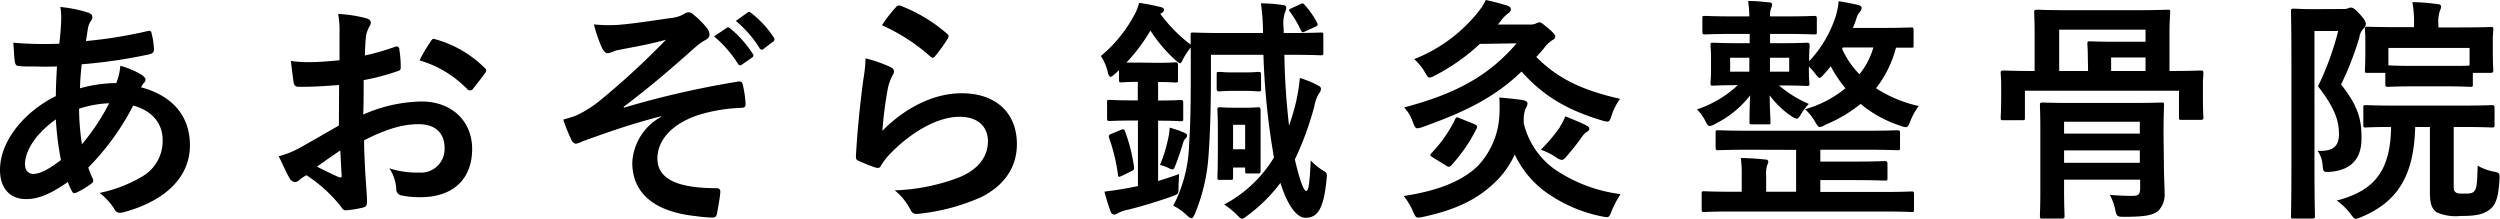
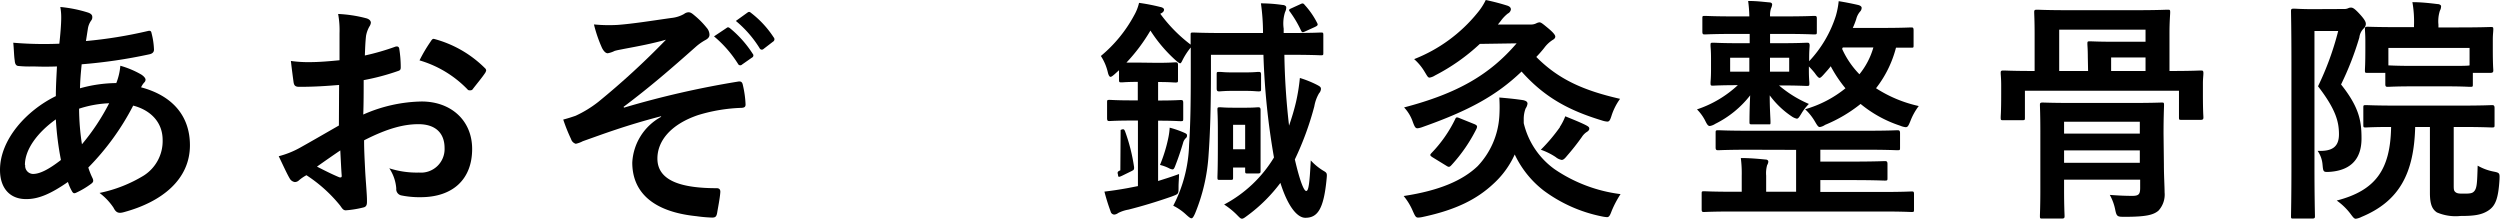
<svg xmlns="http://www.w3.org/2000/svg" viewBox="0 0 358.15 31.34">
  <g id="レイヤー_2" data-name="レイヤー 2">
    <g id="レイヤー_1-2" data-name="レイヤー 1">
      <path d="M12.61,1.8c.41.14.61.34.61.61a.74.74,0,0,1-.17.55,2.69,2.69,0,0,0-.47,1.22c-.1.61-.17,1.12-.27,1.7a64.39,64.39,0,0,0,8.84-1.43c.4-.1.51,0,.57.34a10.65,10.65,0,0,1,.34,2.32c0,.44-.34.61-.71.68A73,73,0,0,1,11.7,9.21c-.14,1.43-.21,2.25-.24,3.44a19.81,19.81,0,0,1,5.2-.75,8.71,8.71,0,0,0,.58-2.48,12.92,12.92,0,0,1,3,1.26c.41.27.61.54.61.74a.57.57,0,0,1-.2.41,2.86,2.86,0,0,0-.44.68c4.38,1.16,7,4,7,8.3,0,4.93-4.05,8.12-9.45,9.58-.75.21-1.13.11-1.5-.64a8.75,8.75,0,0,0-2-2.11,19.74,19.74,0,0,0,6.32-2.48,5.85,5.85,0,0,0,2.72-5.1c0-2.72-1.94-4.35-4.22-4.93A36.27,36.27,0,0,1,12.65,24a10.38,10.38,0,0,0,.61,1.53c.2.44.07.61-.27.85a11.8,11.8,0,0,1-2,1.19c-.34.17-.48.17-.68-.17a6.75,6.75,0,0,1-.58-1.33c-2.41,1.67-4.18,2.45-5.92,2.45C1.46,28.56,0,27,0,24.34,0,20,3.77,15.84,8,13.77c0-1.46.1-3,.16-4.25-2,.07-2.92,0-3.5,0a15.15,15.15,0,0,1-1.93-.06c-.38,0-.58-.21-.62-.79C2,8,2,7.07,1.9,6.12a52.26,52.26,0,0,0,6.6.14c.14-1.23.27-2.76.27-3.71A8.11,8.11,0,0,0,8.64,1,19.11,19.11,0,0,1,12.61,1.8Zm-9,21.83a1.16,1.16,0,0,0,1.12,1.29c.95,0,2.21-.61,4-2A42.86,42.86,0,0,1,8,17.1C5.34,19,3.57,21.42,3.57,23.63Zm12.07-8.84a15.78,15.78,0,0,0-4.35.78,34.62,34.62,0,0,0,.41,5.1A31.46,31.46,0,0,0,15.64,14.79Z" />
      <path d="M48.58,12.17c-1.7.14-3.44.27-5.72.27-.57,0-.74-.2-.81-.71s-.24-1.77-.38-3a17,17,0,0,0,2.66.17c1.42,0,2.88-.13,4.31-.27,0-1.12,0-2.41,0-3.88A12.79,12.79,0,0,0,48.44,2a19.14,19.14,0,0,1,4,.61c.41.1.69.34.69.65a1.2,1.2,0,0,1-.21.54,4.19,4.19,0,0,0-.48,1.33c-.1.88-.13,1.73-.17,2.82a34.29,34.29,0,0,0,4.36-1.26c.3-.1.54,0,.57.31a16.62,16.62,0,0,1,.21,2.65c0,.34-.1.44-.44.54a33.09,33.09,0,0,1-4.87,1.29c0,1.64,0,3.3-.06,4.93a21.48,21.48,0,0,1,8.36-1.87c4.22,0,7.24,2.72,7.24,6.8,0,4.36-2.79,6.91-7.38,6.91A13.09,13.09,0,0,1,57.52,28a.91.91,0,0,1-.75-1,6,6,0,0,0-1-2.89,12.76,12.76,0,0,0,4.25.61,3.38,3.38,0,0,0,3.67-3.5c0-2.21-1.36-3.43-3.74-3.43-1.94,0-4.28.51-7.79,2.31,0,1.43.07,2.58.14,4.08s.27,3.64.27,4.42c0,.47.07,1-.51,1.12a14.72,14.72,0,0,1-2.51.41c-.38,0-.51-.24-.82-.68a20.7,20.7,0,0,0-4.83-4.35,5.89,5.89,0,0,0-1.08.74.86.86,0,0,1-.58.24,1,1,0,0,1-.75-.54c-.37-.61-1-2-1.56-3.16A12.86,12.86,0,0,0,43,21.15c1.47-.82,3.06-1.74,5.55-3.17Zm-3.17,11.7c1,.51,2.11,1.08,3.2,1.53.27.06.37,0,.34-.28-.07-.88-.14-2.44-.2-3.57C47.79,22.2,46.64,23,45.41,23.87ZM61.66,6c.24-.38.34-.48.58-.41a16.21,16.21,0,0,1,7.21,4.15.54.54,0,0,1,.2.34,1.05,1.05,0,0,1-.13.34c-.44.68-1.33,1.73-1.84,2.41-.1.14-.58.17-.68,0a15.66,15.66,0,0,0-6.9-4.18A21.39,21.39,0,0,1,61.66,6Z" />
      <path d="M94.68,16.66c-5.07,1.32-8.3,2.55-11.19,3.57a3.92,3.92,0,0,1-1,.37,1,1,0,0,1-.68-.68,24.16,24.16,0,0,1-1.12-2.79c.74-.2,1.05-.3,1.76-.54a16.24,16.24,0,0,0,3.27-2,110.88,110.88,0,0,0,9.69-8.9c-2.08.58-3.91.92-6.05,1.32-.51.11-.79.14-1.3.28a3.5,3.5,0,0,1-1,.34c-.3,0-.58-.31-.81-.75A19.28,19.28,0,0,1,85.09,3.5a22.29,22.29,0,0,0,3.37.07c2.27-.17,4.76-.58,7.75-1A4.56,4.56,0,0,0,98,2a1.09,1.09,0,0,1,.65-.24c.3,0,.51.17.91.51a11.74,11.74,0,0,1,1.67,1.7,1.57,1.57,0,0,1,.41,1c0,.34-.21.57-.61.78a7.71,7.71,0,0,0-1.4,1c-3.53,3.13-6.42,5.64-10.3,8.56l.07.11a131.57,131.57,0,0,1,16.38-3.74c.45-.07.58.17.65.54a14.51,14.51,0,0,1,.38,2.75c0,.34-.17.45-.55.48A23.74,23.74,0,0,0,100,16.49c-4,1.36-5.82,3.77-5.82,6.22,0,3.26,3.57,4.25,8.5,4.25.34,0,.55.17.51.61-.06.85-.34,2.24-.44,2.86s-.27.74-.75.74a20.1,20.1,0,0,1-2.24-.2c-6.39-.65-9.18-3.57-9.18-7.68a7.92,7.92,0,0,1,4.15-6.56ZM104.1,4c.17-.14.3-.1.51.07a15.54,15.54,0,0,1,3.22,3.63.34.34,0,0,1-.1.55l-1.43,1a.35.35,0,0,1-.57-.1,16.7,16.7,0,0,0-3.44-3.94Zm3-2.21c.21-.14.31-.1.51.07a14.16,14.16,0,0,1,3.23,3.5.39.39,0,0,1-.1.61L109.4,7a.35.35,0,0,1-.58-.1A16.11,16.11,0,0,0,105.42,3Z" />
-       <path d="M127.53,9.59c.37.17.54.37.54.64a.94.94,0,0,1-.17.51,6.83,6.83,0,0,0-.68,1.8,55.5,55.5,0,0,0-.81,6.19c3.13-3.16,7.21-5.37,11.35-5.37,5,0,7.92,2.89,7.92,7.28,0,3.7-2.21,6.15-5.13,7.61a29.57,29.57,0,0,1-8.7,2.35c-.75.1-1.06.07-1.36-.44a8.69,8.69,0,0,0-2.31-2.89,28.31,28.31,0,0,0,9.35-1.91c2.75-1.19,4-3,4-5.13,0-1.84-1.16-3.5-4.08-3.5s-6.6,1.93-9.79,5.16a9.36,9.36,0,0,0-1.47,1.87c-.2.34-.34.34-.78.24a23.64,23.64,0,0,1-2.31-.92c-.34-.13-.48-.2-.48-.68.21-3.94.65-7.95,1.06-11A20.57,20.57,0,0,0,124,8.36,19.73,19.73,0,0,1,127.53,9.59Zm.85-8.6A.56.56,0,0,1,129,.82a22.18,22.18,0,0,1,6.66,4c.17.14.24.24.24.38a1,1,0,0,1-.17.4A21.23,21.23,0,0,1,134,8c-.13.17-.27.28-.37.28s-.24-.07-.41-.24a26.88,26.88,0,0,0-6.87-4.42A18.56,18.56,0,0,1,128.38,1Z" />
-       <path d="M165.74,9c1.9,0,2.44-.07,2.65-.07s.37,0,.37.37v2.11c0,.37,0,.41-.37.41s-.75-.07-2.48-.07v2.65c2.31,0,3-.07,3.23-.07s.37,0,.37.41v2.21c0,.37,0,.41-.37.41s-.92-.07-3.23-.07v8.64c.88-.28,1.87-.58,3-1,0,.58-.07,1.22-.07,1.84,0,1.08,0,1-1,1.39-2.24.78-4.18,1.36-6.18,1.87a5.16,5.16,0,0,0-1.46.48,1.12,1.12,0,0,1-.55.23.55.55,0,0,1-.54-.44,28.48,28.48,0,0,1-.89-2.85c1.16-.14,2.11-.28,3.37-.51l1.43-.28V17.27h-.82c-2.31,0-3.06.07-3.26.07s-.34,0-.34-.41V14.72c0-.37,0-.41.34-.41s.95.07,3.26.07H163V11.73c-1.6,0-2.11.07-2.28.07-.37,0-.41,0-.41-.41V10.06l-.64.58c-.28.24-.45.37-.58.37s-.28-.2-.38-.64a7.29,7.29,0,0,0-1-2.35,19.64,19.64,0,0,0,4.76-5.81,6.58,6.58,0,0,0,.71-1.8,27.86,27.86,0,0,1,3,.58c.34.06.58.2.58.4s-.14.41-.54.58a21.35,21.35,0,0,0,4.35,4.42c0-.81,0-1.26,0-1.36,0-.34,0-.37.38-.37s1.32.07,4.59.07h5.4a30.73,30.73,0,0,0-.3-4.25,21.78,21.78,0,0,1,3.09.23c.31,0,.54.17.54.34a1.52,1.52,0,0,1-.17.68,5.28,5.28,0,0,0-.2,2.38v.62h.82c3.23,0,4.31-.07,4.48-.07.34,0,.38,0,.38.37V7.55c0,.34,0,.37-.38.37-.17,0-1.25-.07-4.48-.07H184A101.3,101.3,0,0,0,184.67,18c.38-1.09.72-2.21,1-3.4a27.25,27.25,0,0,0,.55-3.43,15,15,0,0,1,2.48,1c.37.2.54.3.54.57a1,1,0,0,1-.27.62,5.55,5.55,0,0,0-.68,1.87,43.06,43.06,0,0,1-2.79,7.61c.72,3.1,1.29,4.52,1.63,4.52s.48-1.08.65-4.38a8.26,8.26,0,0,0,1.77,1.46c.54.31.58.37.51,1.09-.41,4.49-1.33,5.67-3.06,5.67-1.09,0-2.45-1.46-3.57-5a22.53,22.53,0,0,1-4.69,4.66c-.41.3-.61.47-.82.47s-.37-.2-.78-.61a10.91,10.91,0,0,0-1.77-1.42,18.4,18.4,0,0,0,7.14-6.74A103.13,103.13,0,0,1,181,7.85h-7.52V10.2c0,4.89-.1,8.7-.34,12a26.19,26.19,0,0,1-1.94,8.39c-.2.44-.34.68-.51.68s-.37-.17-.71-.47a7.77,7.77,0,0,0-1.9-1.33,20.12,20.12,0,0,0,2.27-8.74c.21-3.16.24-6.35.24-10.5,0-1.5,0-2.62,0-3.43a9.77,9.77,0,0,0-1.19,1.83c-.14.31-.24.44-.34.44s-.34-.17-.72-.51a20.81,20.81,0,0,1-3.53-4.18,25.35,25.35,0,0,1-3.44,4.59c.41,0,1,0,1.94,0Zm-5.2,9.62c.4-.17.5-.14.64.2a25.7,25.7,0,0,1,1.29,5.13c0,.34,0,.38-.4.58l-1.33.65c-.51.24-.54.2-.58-.17a26.61,26.61,0,0,0-1.26-5.24c-.1-.34-.07-.44.34-.61Zm6.86,1a9.93,9.93,0,0,0,.17-1.33,13.43,13.43,0,0,1,2.14.75c.28.13.34.2.34.37a.44.44,0,0,1-.17.38,1.44,1.44,0,0,0-.4.71c-.28.92-.62,2-1.13,3.3-.13.34-.23.47-.37.47a1.3,1.3,0,0,1-.51-.17,5.82,5.82,0,0,0-1.29-.47A21.25,21.25,0,0,0,167.4,19.62Zm11.12-9.25c1.09,0,1.56-.07,1.77-.07s.37,0,.37.38v2c0,.38,0,.41-.37.41s-.68-.07-1.77-.07h-2.11c-1,0-1.53.07-1.73.07s-.38,0-.38-.41v-2c0-.35,0-.38.38-.38s.68.07,1.73.07Zm-.14,5.06c1.29,0,1.63-.06,1.84-.06s.37,0,.37.4c0,.21,0,.92,0,2.25v2c0,3.61,0,4.25,0,4.46s0,.37-.37.37h-1.46c-.34,0-.38,0-.38-.37V24h-1.73v1.39c0,.34,0,.38-.37.38h-1.5c-.34,0-.37,0-.37-.38s.06-.95.06-4.79V18.63c0-1.87-.06-2.65-.06-2.86,0-.37,0-.4.37-.4s.58.06,1.87.06Zm-1.73,2.45v3.5h1.73v-3.5ZM186.27.61c.34-.17.44-.17.68.14a11.46,11.46,0,0,1,1.73,2.51c.17.31.11.41-.34.62L187,4.49c-.37.17-.47.2-.64-.17a15.66,15.66,0,0,0-1.53-2.59c-.24-.3-.21-.37.17-.54Z" />
+       <path d="M165.74,9c1.9,0,2.44-.07,2.65-.07s.37,0,.37.37v2.11c0,.37,0,.41-.37.41s-.75-.07-2.48-.07v2.65c2.31,0,3-.07,3.23-.07s.37,0,.37.41v2.21c0,.37,0,.41-.37.41s-.92-.07-3.23-.07v8.64c.88-.28,1.87-.58,3-1,0,.58-.07,1.22-.07,1.84,0,1.08,0,1-1,1.39-2.24.78-4.18,1.36-6.18,1.87a5.16,5.16,0,0,0-1.46.48,1.12,1.12,0,0,1-.55.23.55.55,0,0,1-.54-.44,28.48,28.48,0,0,1-.89-2.85c1.16-.14,2.11-.28,3.37-.51l1.43-.28V17.27h-.82c-2.31,0-3.06.07-3.26.07s-.34,0-.34-.41V14.72c0-.37,0-.41.34-.41s.95.07,3.26.07H163V11.73c-1.6,0-2.11.07-2.28.07-.37,0-.41,0-.41-.41V10.06l-.64.58c-.28.24-.45.37-.58.37s-.28-.2-.38-.64a7.29,7.29,0,0,0-1-2.35,19.64,19.64,0,0,0,4.76-5.81,6.58,6.58,0,0,0,.71-1.8,27.86,27.86,0,0,1,3,.58c.34.06.58.2.58.4s-.14.41-.54.58a21.35,21.35,0,0,0,4.35,4.42c0-.81,0-1.26,0-1.36,0-.34,0-.37.38-.37s1.32.07,4.59.07h5.4a30.73,30.73,0,0,0-.3-4.25,21.78,21.78,0,0,1,3.09.23c.31,0,.54.17.54.34a1.52,1.52,0,0,1-.17.68,5.28,5.28,0,0,0-.2,2.38v.62h.82c3.23,0,4.31-.07,4.48-.07.34,0,.38,0,.38.37V7.55c0,.34,0,.37-.38.37-.17,0-1.25-.07-4.48-.07H184A101.3,101.3,0,0,0,184.67,18c.38-1.09.72-2.21,1-3.4a27.25,27.25,0,0,0,.55-3.43,15,15,0,0,1,2.48,1c.37.2.54.3.54.57a1,1,0,0,1-.27.62,5.55,5.55,0,0,0-.68,1.87,43.06,43.06,0,0,1-2.79,7.61c.72,3.1,1.29,4.52,1.63,4.52s.48-1.08.65-4.38a8.26,8.26,0,0,0,1.77,1.46c.54.31.58.37.51,1.09-.41,4.49-1.33,5.67-3.06,5.67-1.09,0-2.45-1.46-3.57-5a22.53,22.53,0,0,1-4.69,4.66c-.41.3-.61.47-.82.47s-.37-.2-.78-.61a10.91,10.91,0,0,0-1.77-1.42,18.4,18.4,0,0,0,7.14-6.74A103.13,103.13,0,0,1,181,7.85h-7.52V10.2c0,4.89-.1,8.7-.34,12a26.19,26.19,0,0,1-1.94,8.39c-.2.44-.34.68-.51.68s-.37-.17-.71-.47a7.77,7.77,0,0,0-1.9-1.33,20.12,20.12,0,0,0,2.27-8.74c.21-3.16.24-6.35.24-10.5,0-1.5,0-2.62,0-3.43a9.77,9.77,0,0,0-1.19,1.83c-.14.31-.24.44-.34.44s-.34-.17-.72-.51a20.81,20.81,0,0,1-3.53-4.18,25.35,25.35,0,0,1-3.44,4.59c.41,0,1,0,1.94,0Zm-5.2,9.62c.4-.17.5-.14.64.2a25.7,25.7,0,0,1,1.29,5.13c0,.34,0,.38-.4.58l-1.33.65c-.51.24-.54.2-.58-.17c-.1-.34-.07-.44.34-.61Zm6.86,1a9.93,9.93,0,0,0,.17-1.33,13.43,13.43,0,0,1,2.14.75c.28.13.34.2.34.37a.44.44,0,0,1-.17.38,1.44,1.44,0,0,0-.4.71c-.28.92-.62,2-1.13,3.3-.13.34-.23.47-.37.47a1.3,1.3,0,0,1-.51-.17,5.82,5.82,0,0,0-1.29-.47A21.25,21.25,0,0,0,167.4,19.62Zm11.12-9.25c1.09,0,1.56-.07,1.77-.07s.37,0,.37.38v2c0,.38,0,.41-.37.41s-.68-.07-1.77-.07h-2.11c-1,0-1.53.07-1.73.07s-.38,0-.38-.41v-2c0-.35,0-.38.38-.38s.68.07,1.73.07Zm-.14,5.06c1.29,0,1.63-.06,1.84-.06s.37,0,.37.4c0,.21,0,.92,0,2.25v2c0,3.61,0,4.25,0,4.46s0,.37-.37.37h-1.46c-.34,0-.38,0-.38-.37V24h-1.73v1.39c0,.34,0,.38-.37.38h-1.5c-.34,0-.37,0-.37-.38s.06-.95.06-4.79V18.63c0-1.87-.06-2.65-.06-2.86,0-.37,0-.4.37-.4s.58.06,1.87.06Zm-1.73,2.45v3.5h1.73v-3.5ZM186.27.61c.34-.17.44-.17.68.14a11.46,11.46,0,0,1,1.73,2.51c.17.31.11.41-.34.62L187,4.49c-.37.17-.47.2-.64-.17a15.66,15.66,0,0,0-1.53-2.59c-.24-.3-.21-.37.17-.54Z" />
      <path d="M218.29,17.64a11.33,11.33,0,0,0,4.42,6.6,21.53,21.53,0,0,0,9.45,3.57,14.42,14.42,0,0,0-1.26,2.38c-.24.64-.37.92-.68.92a5.24,5.24,0,0,1-.75-.11,20.86,20.86,0,0,1-8.32-3.7A14.16,14.16,0,0,1,217,22.13a12.76,12.76,0,0,1-3,4.15c-2.38,2.24-5.37,3.77-10.13,4.79a3.64,3.64,0,0,1-.71.1c-.34,0-.44-.23-.75-.91a8.76,8.76,0,0,0-1.32-2.18c5.16-.78,8.46-2.24,10.6-4.28a11.4,11.4,0,0,0,3.1-7.07,21,21,0,0,0,0-2.76c1.19.1,2.31.21,3.43.38.41.1.61.23.61.51a1.6,1.6,0,0,1-.27.68,4.23,4.23,0,0,0-.27,1.56ZM212,6.29a28.35,28.35,0,0,1-6.42,4.52,2.07,2.07,0,0,1-.78.31c-.24,0-.34-.24-.68-.79a7.53,7.53,0,0,0-1.53-1.86,22,22,0,0,0,9.07-6.63A8.74,8.74,0,0,0,212.85,0c1.26.27,2.14.51,3.13.82.34.13.47.3.47.54a.79.79,0,0,1-.44.58A5.24,5.24,0,0,0,215,3l-.41.51h4.66a1.65,1.65,0,0,0,.84-.17,1.28,1.28,0,0,1,.45-.14c.23,0,.47.2,1.22.82s1.05,1,1.05,1.22-.17.37-.37.48a4.48,4.48,0,0,0-1.22,1.15c-.38.48-.75.89-1.13,1.29,3.17,3.2,6.74,4.8,12,6a8.56,8.56,0,0,0-1.22,2.41c-.21.65-.31.85-.62.85a3.24,3.24,0,0,1-.78-.17c-4.66-1.42-8.16-3.26-11.49-7-3.6,3.44-7.51,5.58-14.14,7.93a3.25,3.25,0,0,1-.75.2c-.31,0-.41-.17-.68-.88a5.68,5.68,0,0,0-1.26-2.11c7.62-2,12.24-4.66,16.12-9.18Zm-.71,11.52c.34.17.37.28.24.62a22.44,22.44,0,0,1-3.57,5.2c-.31.34-.41.34-.78.1l-1.94-1.19c-.41-.27-.41-.34-.17-.61a18.68,18.68,0,0,0,3.4-4.86c.13-.31.24-.31.71-.11Zm12.17.38a7.76,7.76,0,0,0,.78-1.53c1,.41,1.87.75,2.79,1.19.54.27.65.37.65.58s-.17.37-.41.51a2.37,2.37,0,0,0-.65.68,33.23,33.23,0,0,1-2.11,2.68c-.33.41-.54.61-.78.61a1.82,1.82,0,0,1-.85-.4,9.27,9.27,0,0,0-2.14-1.06A24.31,24.31,0,0,0,223.49,18.19Z" />
      <path d="M248.5,4.86c-3,0-4,.07-4.25.07s-.37,0-.37-.41V2.65c0-.34,0-.37.37-.37s1.23.07,4.25.07h2.11a19.54,19.54,0,0,0-.17-2.21c1.19,0,1.9.1,3,.2.31,0,.44.14.44.31a1.76,1.76,0,0,1-.17.57,3.29,3.29,0,0,0-.13,1.13h2.07c3,0,4-.07,4.25-.07s.38,0,.38.37V4.52c0,.38,0,.41-.38.41s-1.26-.07-4.25-.07h-2.07V6.19H255c2.72,0,3.67-.07,3.88-.07s.37,0,.37.41c0,.2-.07.61-.07,1.9v.34A17,17,0,0,0,263,2.28a11.58,11.58,0,0,0,.41-2.11c.91.14,1.9.34,2.78.54.28.07.51.21.51.41a.77.77,0,0,1-.2.51,2.63,2.63,0,0,0-.58,1.12A11.91,11.91,0,0,1,265.43,4h4.05c3.06,0,4.11-.07,4.32-.07s.34,0,.34.41V6.46c0,.37,0,.37-.34.37-.14,0-.79,0-2.18,0a15.89,15.89,0,0,1-2.86,5.81,18.64,18.64,0,0,0,6.12,2.55,8.58,8.58,0,0,0-1.19,2.14c-.27.65-.37.89-.68.89a2.58,2.58,0,0,1-.78-.21,17.42,17.42,0,0,1-5.68-3.12,20.75,20.75,0,0,1-5.09,3,1.83,1.83,0,0,1-.75.31c-.24,0-.38-.24-.72-.82a7.65,7.65,0,0,0-1.39-1.73,16.25,16.25,0,0,0,5.78-3,18.7,18.7,0,0,1-2.11-3.16c-.3.41-.65.78-.95,1.12s-.51.55-.65.55-.37-.24-.68-.69a12.56,12.56,0,0,0-.85-.95V10c0,1.25.07,1.69.07,1.9,0,.37,0,.41-.37.41s-1.16-.07-3.88-.07h-.1a16.67,16.67,0,0,0,4.28,2.65,7.12,7.12,0,0,0-1.08,1.39c-.31.51-.45.72-.65.72a2,2,0,0,1-.75-.34,12.52,12.52,0,0,1-3.13-3c0,2,.11,3.3.11,3.77s0,.38-.38.38H251c-.34,0-.37,0-.37-.38s0-1.7.1-3.77a14.41,14.41,0,0,1-5,4.08,2,2,0,0,1-.78.31c-.27,0-.41-.24-.71-.85a6.46,6.46,0,0,0-1.13-1.53,15.94,15.94,0,0,0,5.85-3.47c-2.45,0-3.37.07-3.53.07-.34,0-.38,0-.38-.41,0-.21.07-.65.07-1.9V8.43c0-1.29-.07-1.7-.07-1.9,0-.38,0-.41.38-.41s1.15.07,3.87.07h1.36V4.86Zm2.21,16.59c-3.26,0-4.35.07-4.55.07s-.38,0-.38-.37V19.07c0-.37,0-.41.38-.41s1.29.07,4.55.07h16.56c3.26,0,4.35-.07,4.55-.07s.38,0,.38.41v2.08c0,.34,0,.37-.38.37s-1.29-.07-4.55-.07h-6.49v1.7h4.38c3.43,0,4.66-.07,4.86-.07s.38,0,.38.41v2c0,.34,0,.38-.38.38s-1.43-.07-4.86-.07h-4.38v1.7h8.83c3,0,4-.07,4.25-.07s.34,0,.34.38V30c0,.33,0,.37-.34.37s-1.22-.07-4.25-.07H248.33c-3,0-4,.07-4.21.07s-.34,0-.34-.37V27.78c0-.34,0-.38.34-.38s1.22.07,4.21.07h1.19V25.19a17.23,17.23,0,0,0-.13-2.55c1.19,0,2.41.1,3.5.21.3,0,.44.13.44.34a1.28,1.28,0,0,1-.17.47,4.29,4.29,0,0,0-.14,1.5v2.31h4.29v-6Zm-.1-11.18v-2h-2.75v2Zm5.71-2h-2.75v2h2.75ZM264,6.8l-.1.2a12.69,12.69,0,0,0,2.48,3.64,10.79,10.79,0,0,0,2-3.84Z" />
      <path d="M310.87,10.17c3.12,0,4.18-.07,4.42-.07s.37,0,.37.37-.07.75-.07,1.53v1.39c0,2.72.07,3.2.07,3.4s0,.38-.37.38h-2.76c-.34,0-.37,0-.37-.38V13H290.09v3.84c0,.34,0,.38-.37.38H287c-.34,0-.38,0-.38-.38s.07-.68.07-3.4V12.24c0-1-.07-1.53-.07-1.77s0-.37.38-.37,1.29.07,4.42.07h.06V4.83c0-1.87-.06-2.82-.06-3.06s0-.38.37-.38,1.33.07,4.56.07h9.58c3.23,0,4.35-.07,4.56-.07.37,0,.41,0,.41.38S310.8,3,310.8,4.83v5.34ZM310,23.56c0,1.6.1,3.16.1,4a3.4,3.4,0,0,1-.88,2.62c-.72.61-1.77.88-4.8.88-1.05,0-1.19,0-1.39-1a7.28,7.28,0,0,0-.78-2.14c1.29.1,2.28.14,3.23.14s1.12-.27,1.12-1.16V25.74H295.7v1.39c0,2.45.07,3.6.07,3.81s0,.37-.37.37h-2.79c-.34,0-.37,0-.37-.37s.06-1.26.06-3.74V18.87c0-2.48-.06-3.57-.06-3.81s0-.37.37-.37,1.29.06,4.42.06h8.19c3.13,0,4.25-.06,4.42-.06.34,0,.38,0,.38.37s-.07,1.53-.07,4.11ZM299.1,8.16c0-1.12-.06-1.63-.06-1.84,0-.37,0-.4.37-.4s1.19.06,3.2.06h4.76V4.25H295v5.92h4.14Zm-3.4,9.28v1.7h10.85v-1.7Zm10.85,5.88V21.55H295.7v1.77Zm.82-13.15V8.23h-4.93v1.94Z" />
      <path d="M335.7,1.29a1.52,1.52,0,0,0,.68-.1.84.84,0,0,1,.44-.1c.24,0,.51.13,1.3,1s.81,1.16.81,1.36a.9.9,0,0,1-.3.62A2.16,2.16,0,0,0,338,5.37a43.12,43.12,0,0,1-2.62,6.73c2.65,3.33,2.93,5.31,2.93,7.75,0,2.69-1.3,4.49-4.42,4.76-1.06.07-1.06.07-1.16-1a4,4,0,0,0-.71-2c2.14.1,3.06-.61,3.06-2.38s-.45-3.57-3-6.87a41.5,41.5,0,0,0,2.89-7.92h-3.4V23.66c0,4.66.07,7.11.07,7.31s0,.34-.38.34h-2.68c-.34,0-.37,0-.37-.34s.06-2.55.06-7.27V9c0-4.8-.06-7.14-.06-7.38s0-.38.37-.38,1.05.07,2.72.07ZM346,18.19c-.17,6.56-2.21,10.61-7.68,12.88a2.72,2.72,0,0,1-.82.27c-.23,0-.37-.17-.74-.67a8.85,8.85,0,0,0-2-1.94c5.51-1.43,7.69-4.35,7.79-10.54-2.48,0-3.43.07-3.6.07-.34,0-.38,0-.38-.38V15.47c0-.38,0-.41.38-.41s1.29.07,4.52.07h9c3.2,0,4.32-.07,4.52-.07s.38,0,.38.41v2.41c0,.34,0,.38-.38.38s-1.32-.07-4.52-.07h-.95v8.23c0,.71,0,.91.27,1.12s.61.2,1.33.2c.91,0,1.15-.1,1.39-.41.34-.47.37-1.19.44-3.6a7.42,7.42,0,0,0,2.28.85c.88.17.88.24.85,1.12-.17,2.82-.61,3.81-1.6,4.46s-2.11.78-4,.78a6.8,6.8,0,0,1-3.37-.51c-.64-.44-1-1.09-1-2.79V18.19Zm-.27-5.82c-2.58,0-3.43.07-3.64.07s-.37,0-.37-.37V10.44H339.2c-.37,0-.4,0-.4-.38s.06-.64.06-3.19v-1c0-1-.06-1.47-.06-1.7s0-.34.4-.34c.21,0,1.36.06,4.56.06h2.07V3.6A15.81,15.81,0,0,0,345.6.31c1.25,0,2.41.13,3.57.27.33,0,.54.17.54.3a1.3,1.3,0,0,1-.17.65,4.94,4.94,0,0,0-.21,2v.4h2.89c3.2,0,4.36-.06,4.56-.06.37,0,.41,0,.41.34s-.07.71-.07,1.46V6.87c0,2.55.07,3,.07,3.19s0,.38-.41.38h-2.52v1.63c0,.34,0,.37-.37.37s-1.05-.07-3.6-.07Zm-3.57-3c.27,0,1.16.07,3.57.07h4.56c2.27,0,3.19,0,3.5-.07V6.87H342.16Z" />
    </g>
  </g>
</svg>